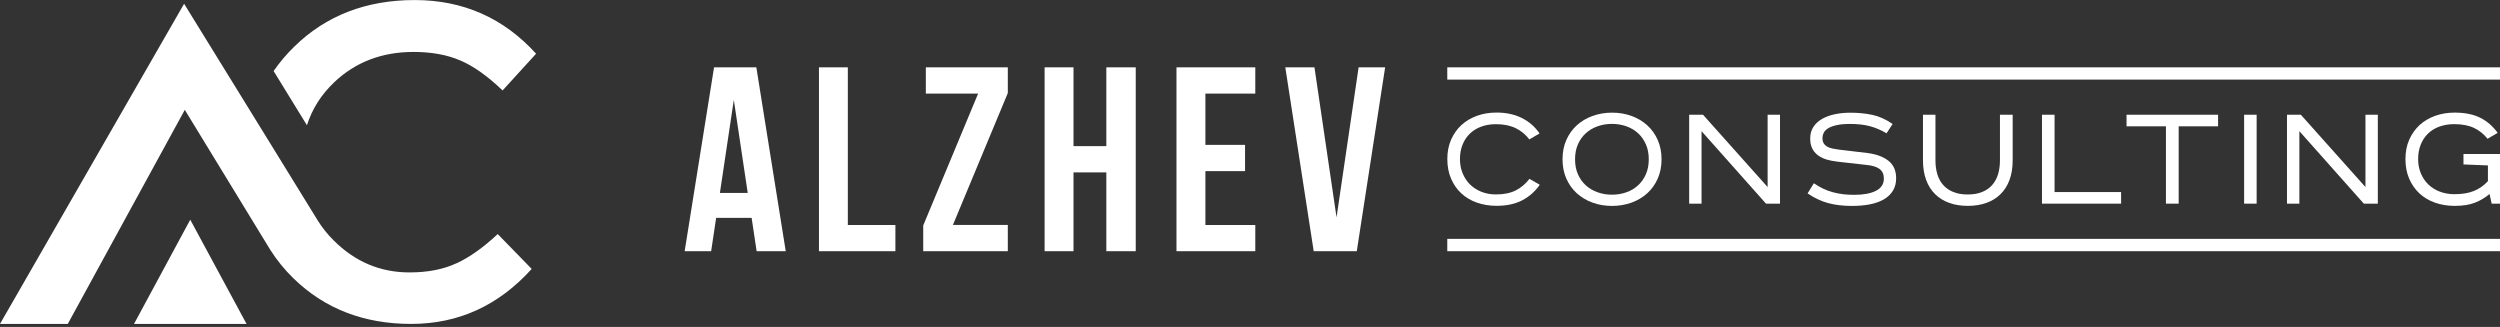
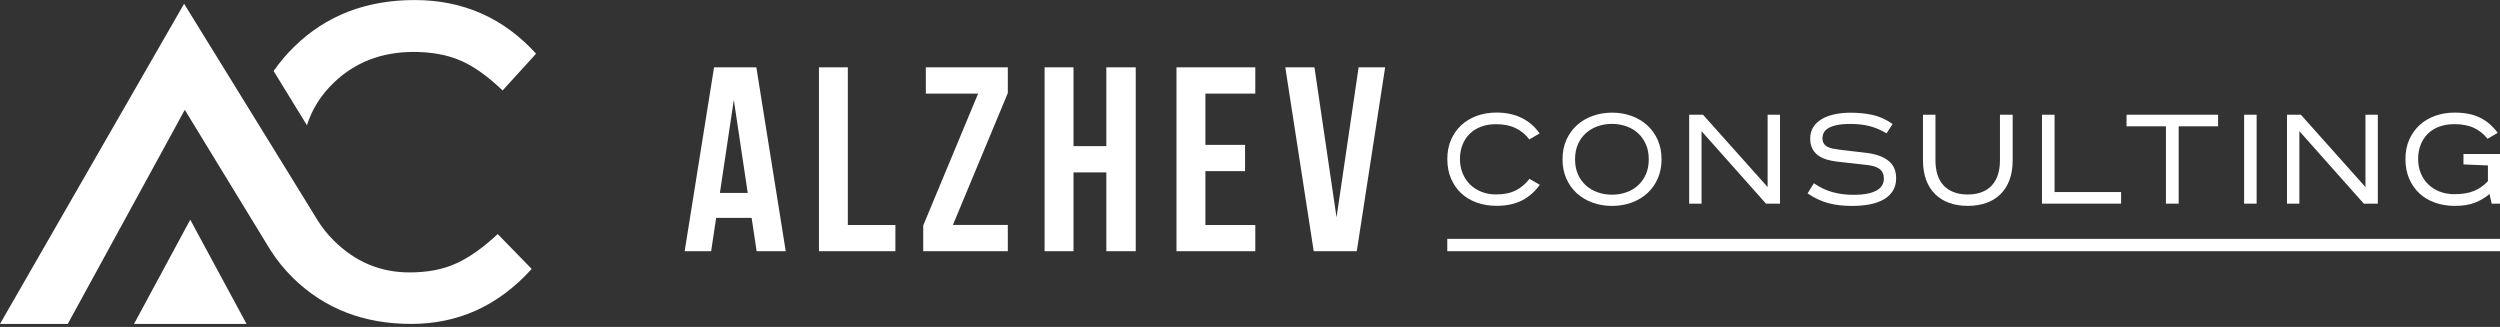
<svg xmlns="http://www.w3.org/2000/svg" width="260" height="34" viewBox="0 0 260 34" fill="none">
  <rect x="0" y="0" width="260" height="34" fill="#333333" stroke="none" />
  <g clip-path="url(#clip0_257_1541)">
    <path d="M13.938 33.687H25.64L19.786 22.849L13.938 33.687Z" fill="white" />
    <path d="M47.474 27.38C46.105 28.018 44.478 28.332 42.589 28.332C39.551 28.332 36.925 27.225 34.706 25.006C34.052 24.363 33.507 23.668 33.043 22.931H33.048L32.95 22.777L27.097 13.278L19.147 0.391L0 33.687H7.048L19.219 11.424L28.106 25.979C28.78 27.04 29.578 28.028 30.515 28.945C33.764 32.106 37.836 33.687 42.758 33.687C47.68 33.687 51.851 31.782 55.295 27.967L51.763 24.342C50.27 25.737 48.844 26.752 47.48 27.385L47.474 27.38Z" fill="white" />
    <path d="M34.727 8.583C36.956 6.456 39.721 5.401 43.006 5.401C44.87 5.401 46.491 5.694 47.871 6.287C49.246 6.873 50.713 7.913 52.268 9.407L55.754 5.586C52.376 1.869 48.165 0.005 43.124 0.005C38.084 0.005 33.908 1.617 30.608 4.845C29.79 5.643 29.074 6.492 28.456 7.388L31.921 13.026C32.462 11.337 33.394 9.854 34.727 8.588V8.583Z" fill="white" />
  </g>
  <g clip-path="url(#clip1_257_1541)">
    <path d="M81.722 26.127H78.69L78.17 22.657H74.479L73.959 26.127H71.204L74.262 7H78.659L81.717 26.127H81.722ZM74.865 20.062H77.763L76.317 10.388L74.87 20.062H74.865Z" fill="white" />
    <path d="M85.167 7H88.174V23.398H93.121V26.132H85.172V7H85.167Z" fill="white" />
    <path d="M104.813 7V9.677L99.104 23.393H104.813V26.127H96.015V23.45L101.724 9.734H96.287V7H104.813Z" fill="white" />
    <path d="M111.645 26.127H108.639V7H111.645V15.196H115.059V7H118.117V26.127H115.059V17.93H111.645V26.127Z" fill="white" />
    <path d="M125.361 15.063H129.485V17.796H125.361V23.398H130.551V26.132H122.354V7H130.551V9.734H125.361V15.063Z" fill="white" />
    <path d="M139 22.605L141.296 7H144.055L141.105 26.127H136.626L133.671 7H136.703L139 22.605Z" fill="white" />
    <path d="M159.059 14.506C158.667 13.992 158.194 13.6 157.627 13.327C157.066 13.055 156.381 12.915 155.578 12.915C155.012 12.915 154.492 13.003 154.034 13.173C153.57 13.348 153.179 13.59 152.855 13.909C152.53 14.228 152.278 14.609 152.103 15.052C151.923 15.5 151.835 15.994 151.835 16.54C151.835 17.086 151.928 17.57 152.113 18.018C152.299 18.471 152.551 18.857 152.88 19.181C153.21 19.506 153.601 19.758 154.059 19.943C154.518 20.128 155.022 20.221 155.583 20.221C156.397 20.221 157.082 20.082 157.633 19.804C158.183 19.526 158.662 19.125 159.064 18.599L160.135 19.217C159.646 19.917 159.033 20.458 158.297 20.839C157.56 21.22 156.675 21.405 155.64 21.405C154.904 21.405 154.219 21.292 153.591 21.071C152.963 20.849 152.422 20.525 151.969 20.103C151.516 19.681 151.166 19.171 150.909 18.574C150.651 17.977 150.522 17.302 150.522 16.54C150.522 15.778 150.651 15.124 150.914 14.527C151.176 13.93 151.537 13.425 151.99 13.003C152.448 12.586 152.989 12.267 153.612 12.04C154.235 11.819 154.909 11.706 155.635 11.706C156.629 11.706 157.504 11.891 158.261 12.267C159.018 12.643 159.635 13.178 160.114 13.878L159.059 14.496V14.506Z" fill="white" />
    <path d="M172.8 16.566C172.8 17.302 172.671 17.966 172.409 18.563C172.146 19.161 171.786 19.67 171.322 20.093C170.859 20.515 170.313 20.844 169.685 21.071C169.057 21.297 168.377 21.416 167.651 21.416C166.926 21.416 166.251 21.302 165.618 21.071C164.99 20.844 164.444 20.515 163.981 20.093C163.517 19.67 163.157 19.161 162.894 18.563C162.632 17.966 162.503 17.302 162.503 16.566C162.503 15.829 162.632 15.165 162.894 14.568C163.157 13.971 163.517 13.461 163.981 13.039C164.444 12.617 164.99 12.287 165.618 12.061C166.246 11.834 166.926 11.716 167.651 11.716C168.377 11.716 169.052 11.829 169.685 12.061C170.313 12.287 170.859 12.617 171.322 13.039C171.786 13.461 172.146 13.971 172.409 14.568C172.671 15.165 172.8 15.829 172.8 16.566ZM163.806 16.566C163.806 17.148 163.903 17.662 164.104 18.121C164.305 18.579 164.578 18.96 164.923 19.274C165.268 19.588 165.674 19.825 166.143 19.995C166.611 20.165 167.111 20.247 167.646 20.247C168.182 20.247 168.681 20.165 169.15 19.995C169.618 19.83 170.02 19.588 170.36 19.274C170.699 18.96 170.972 18.579 171.173 18.121C171.374 17.662 171.472 17.148 171.472 16.566C171.472 15.984 171.374 15.469 171.173 15.011C170.972 14.553 170.699 14.172 170.36 13.858C170.02 13.543 169.618 13.307 169.15 13.137C168.681 12.972 168.182 12.884 167.646 12.884C167.111 12.884 166.611 12.967 166.143 13.137C165.674 13.302 165.268 13.543 164.923 13.858C164.578 14.172 164.305 14.553 164.104 15.011C163.903 15.469 163.806 15.984 163.806 16.566Z" fill="white" />
    <path d="M177.114 11.932L183.833 19.454V11.932H185.12V21.179H183.663L176.96 13.641V21.179H175.673V11.932H177.109H177.114Z" fill="white" />
    <path d="M196.19 13.858C195.624 13.523 195.047 13.276 194.46 13.122C193.873 12.967 193.199 12.89 192.426 12.89C191.86 12.89 191.386 12.931 191.016 13.014C190.64 13.096 190.346 13.204 190.13 13.338C189.914 13.472 189.759 13.626 189.672 13.806C189.584 13.986 189.538 14.172 189.538 14.373C189.538 14.584 189.579 14.759 189.662 14.898C189.744 15.037 189.862 15.15 190.012 15.243C190.161 15.33 190.341 15.397 190.557 15.444C190.768 15.49 191.005 15.526 191.258 15.562L194.203 15.912C195.15 16.036 195.886 16.308 196.411 16.731C196.936 17.153 197.199 17.755 197.199 18.538C197.199 19.037 197.086 19.47 196.864 19.835C196.643 20.196 196.329 20.494 195.927 20.731C195.526 20.963 195.042 21.138 194.475 21.251C193.909 21.364 193.276 21.416 192.586 21.416C191.669 21.416 190.851 21.318 190.13 21.122C189.404 20.927 188.694 20.592 187.988 20.113L188.642 19.058C188.967 19.279 189.286 19.47 189.605 19.619C189.924 19.768 190.254 19.892 190.593 19.985C190.933 20.077 191.288 20.149 191.654 20.196C192.02 20.242 192.416 20.263 192.843 20.263C193.791 20.263 194.542 20.124 195.093 19.846C195.644 19.567 195.922 19.145 195.922 18.574C195.922 18.126 195.773 17.796 195.469 17.57C195.17 17.349 194.717 17.209 194.115 17.153L191.139 16.818C190.707 16.772 190.31 16.695 189.95 16.587C189.595 16.473 189.291 16.324 189.039 16.128C188.786 15.933 188.596 15.696 188.462 15.418C188.328 15.14 188.261 14.8 188.261 14.398C188.261 13.93 188.374 13.528 188.596 13.194C188.817 12.859 189.121 12.581 189.497 12.365C189.878 12.149 190.321 11.984 190.825 11.881C191.33 11.773 191.87 11.721 192.437 11.721C193.26 11.721 194.022 11.798 194.728 11.948C195.428 12.097 196.133 12.411 196.833 12.895L196.2 13.863L196.19 13.858Z" fill="white" />
    <path d="M201.287 11.932V16.679C201.287 17.215 201.354 17.698 201.487 18.136C201.621 18.569 201.822 18.939 202.1 19.248C202.373 19.557 202.723 19.794 203.145 19.969C203.567 20.144 204.072 20.226 204.649 20.226C205.225 20.226 205.714 20.139 206.137 19.969C206.559 19.799 206.909 19.557 207.182 19.248C207.455 18.939 207.661 18.569 207.794 18.136C207.928 17.704 207.995 17.215 207.995 16.679V11.932H209.318V16.664C209.318 17.431 209.21 18.11 208.994 18.702C208.778 19.294 208.464 19.789 208.057 20.19C207.65 20.592 207.161 20.896 206.585 21.102C206.008 21.308 205.364 21.41 204.654 21.41C203.943 21.41 203.295 21.308 202.723 21.102C202.146 20.896 201.657 20.592 201.251 20.19C200.844 19.789 200.53 19.294 200.314 18.702C200.097 18.11 199.989 17.431 199.989 16.664V11.932H201.292H201.287Z" fill="white" />
    <path d="M213.674 11.932V19.974H220.594V21.179H212.366V11.932H213.669H213.674Z" fill="white" />
    <path d="M230.68 11.932V13.137H226.582V21.179H225.258V13.137H221.16V11.932H230.675H230.68Z" fill="white" />
    <path d="M234.69 11.932V21.179H233.388V11.932H234.69Z" fill="white" />
    <path d="M239.288 11.932L246.007 19.454V11.932H247.294V21.179H245.837L239.134 13.641V21.179H237.847V11.932H239.283H239.288Z" fill="white" />
    <path d="M260.001 16.03V21.179H259.131L258.914 20.175C258.446 20.566 257.936 20.87 257.375 21.086C256.819 21.303 256.119 21.411 255.285 21.411C254.548 21.411 253.864 21.297 253.236 21.076C252.607 20.855 252.067 20.53 251.614 20.108C251.161 19.686 250.811 19.176 250.553 18.579C250.296 17.982 250.167 17.307 250.167 16.545C250.167 15.783 250.296 15.13 250.558 14.532C250.821 13.935 251.181 13.431 251.634 13.008C252.093 12.591 252.633 12.272 253.256 12.046C253.879 11.824 254.554 11.711 255.279 11.711C256.325 11.711 257.21 11.886 257.921 12.236C258.636 12.586 259.249 13.117 259.759 13.817L258.703 14.434C258.312 13.935 257.838 13.554 257.282 13.297C256.726 13.039 256.047 12.911 255.243 12.911C254.677 12.911 254.157 12.998 253.689 13.168C253.22 13.343 252.824 13.585 252.504 13.904C252.18 14.223 251.928 14.604 251.753 15.047C251.573 15.495 251.485 15.989 251.485 16.535C251.485 17.081 251.578 17.565 251.763 18.013C251.948 18.466 252.206 18.852 252.54 19.176C252.875 19.501 253.272 19.753 253.735 19.928C254.198 20.103 254.703 20.196 255.249 20.196C256.062 20.196 256.742 20.082 257.287 19.861C257.833 19.64 258.317 19.3 258.744 18.842V17.204L256.201 17.101V16.015H259.996L260.001 16.03Z" fill="white" />
-     <path d="M150.517 7V8.282L260.005 8.282V7L150.517 7Z" fill="white" />
    <path d="M150.517 24.845V26.127L260.005 26.127V24.845L150.517 24.845Z" fill="white" />
  </g>
  <defs>
    <clipPath id="clip0_257_1541">
      <rect width="55.758" height="33.687" fill="white" />
    </clipPath>
    <clipPath id="clip1_257_1541">
      <rect width="188.796" height="19.127" fill="white" transform="translate(71.204 7)" />
    </clipPath>
  </defs>
</svg>